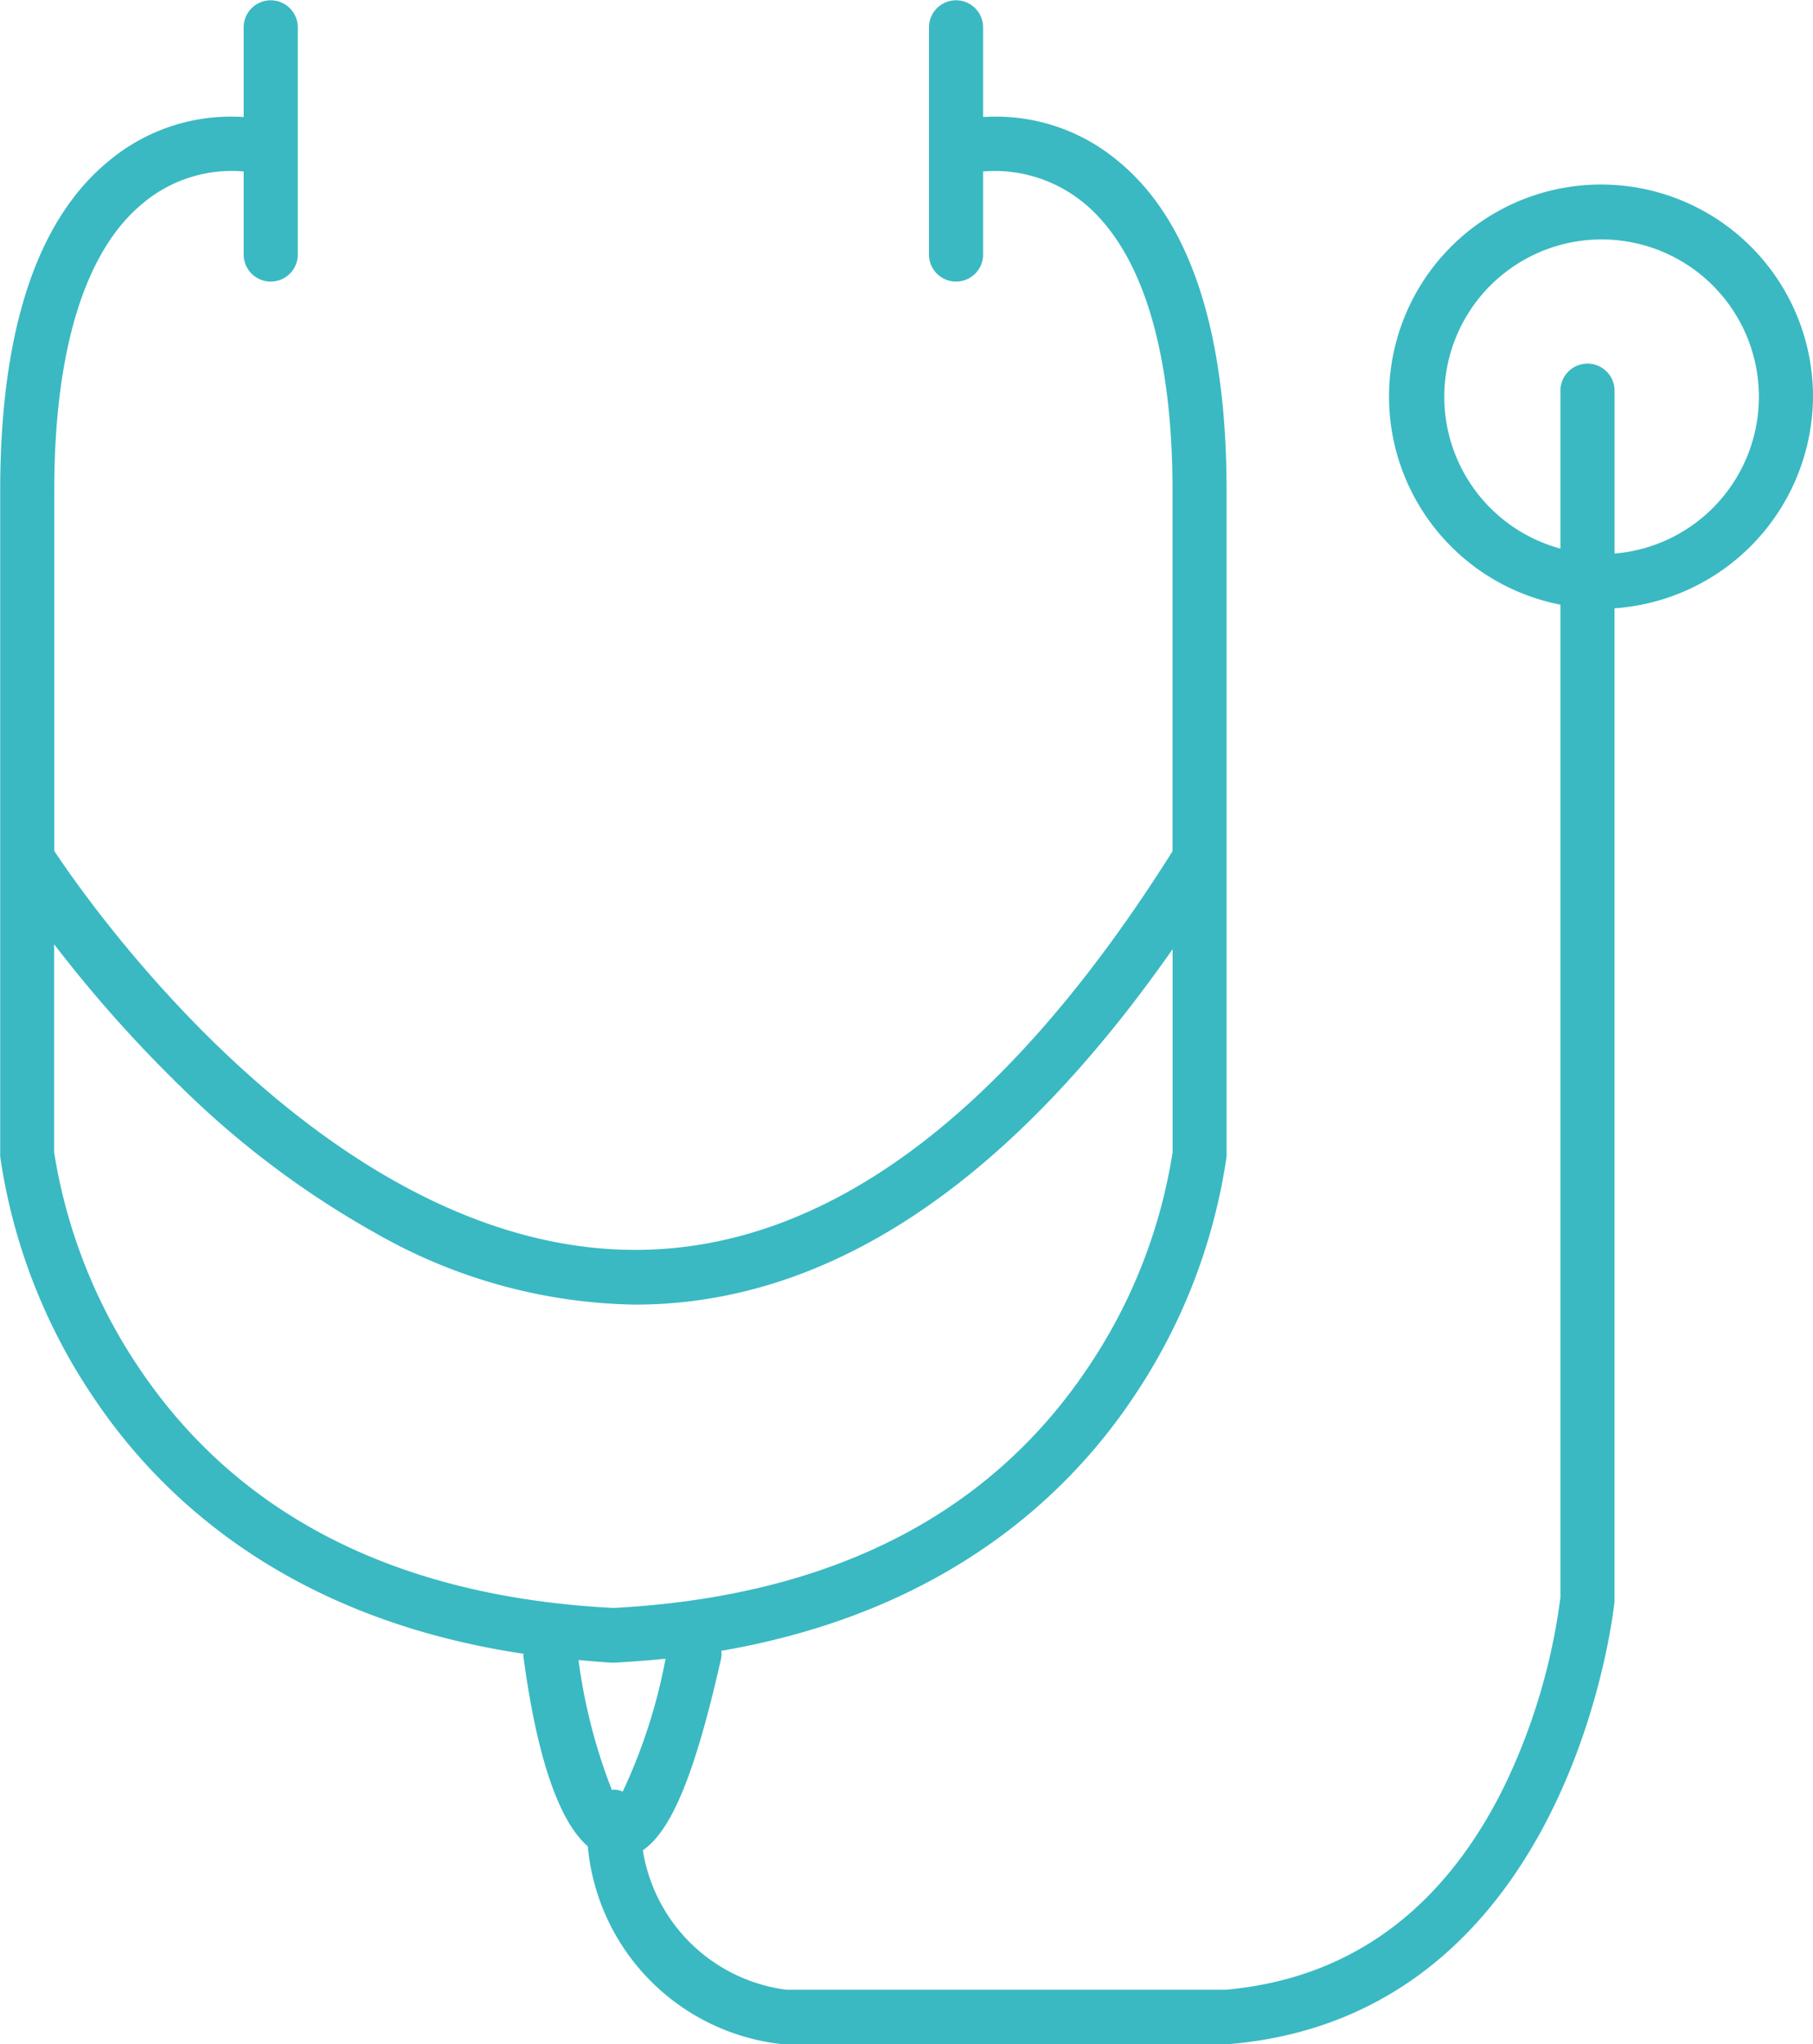
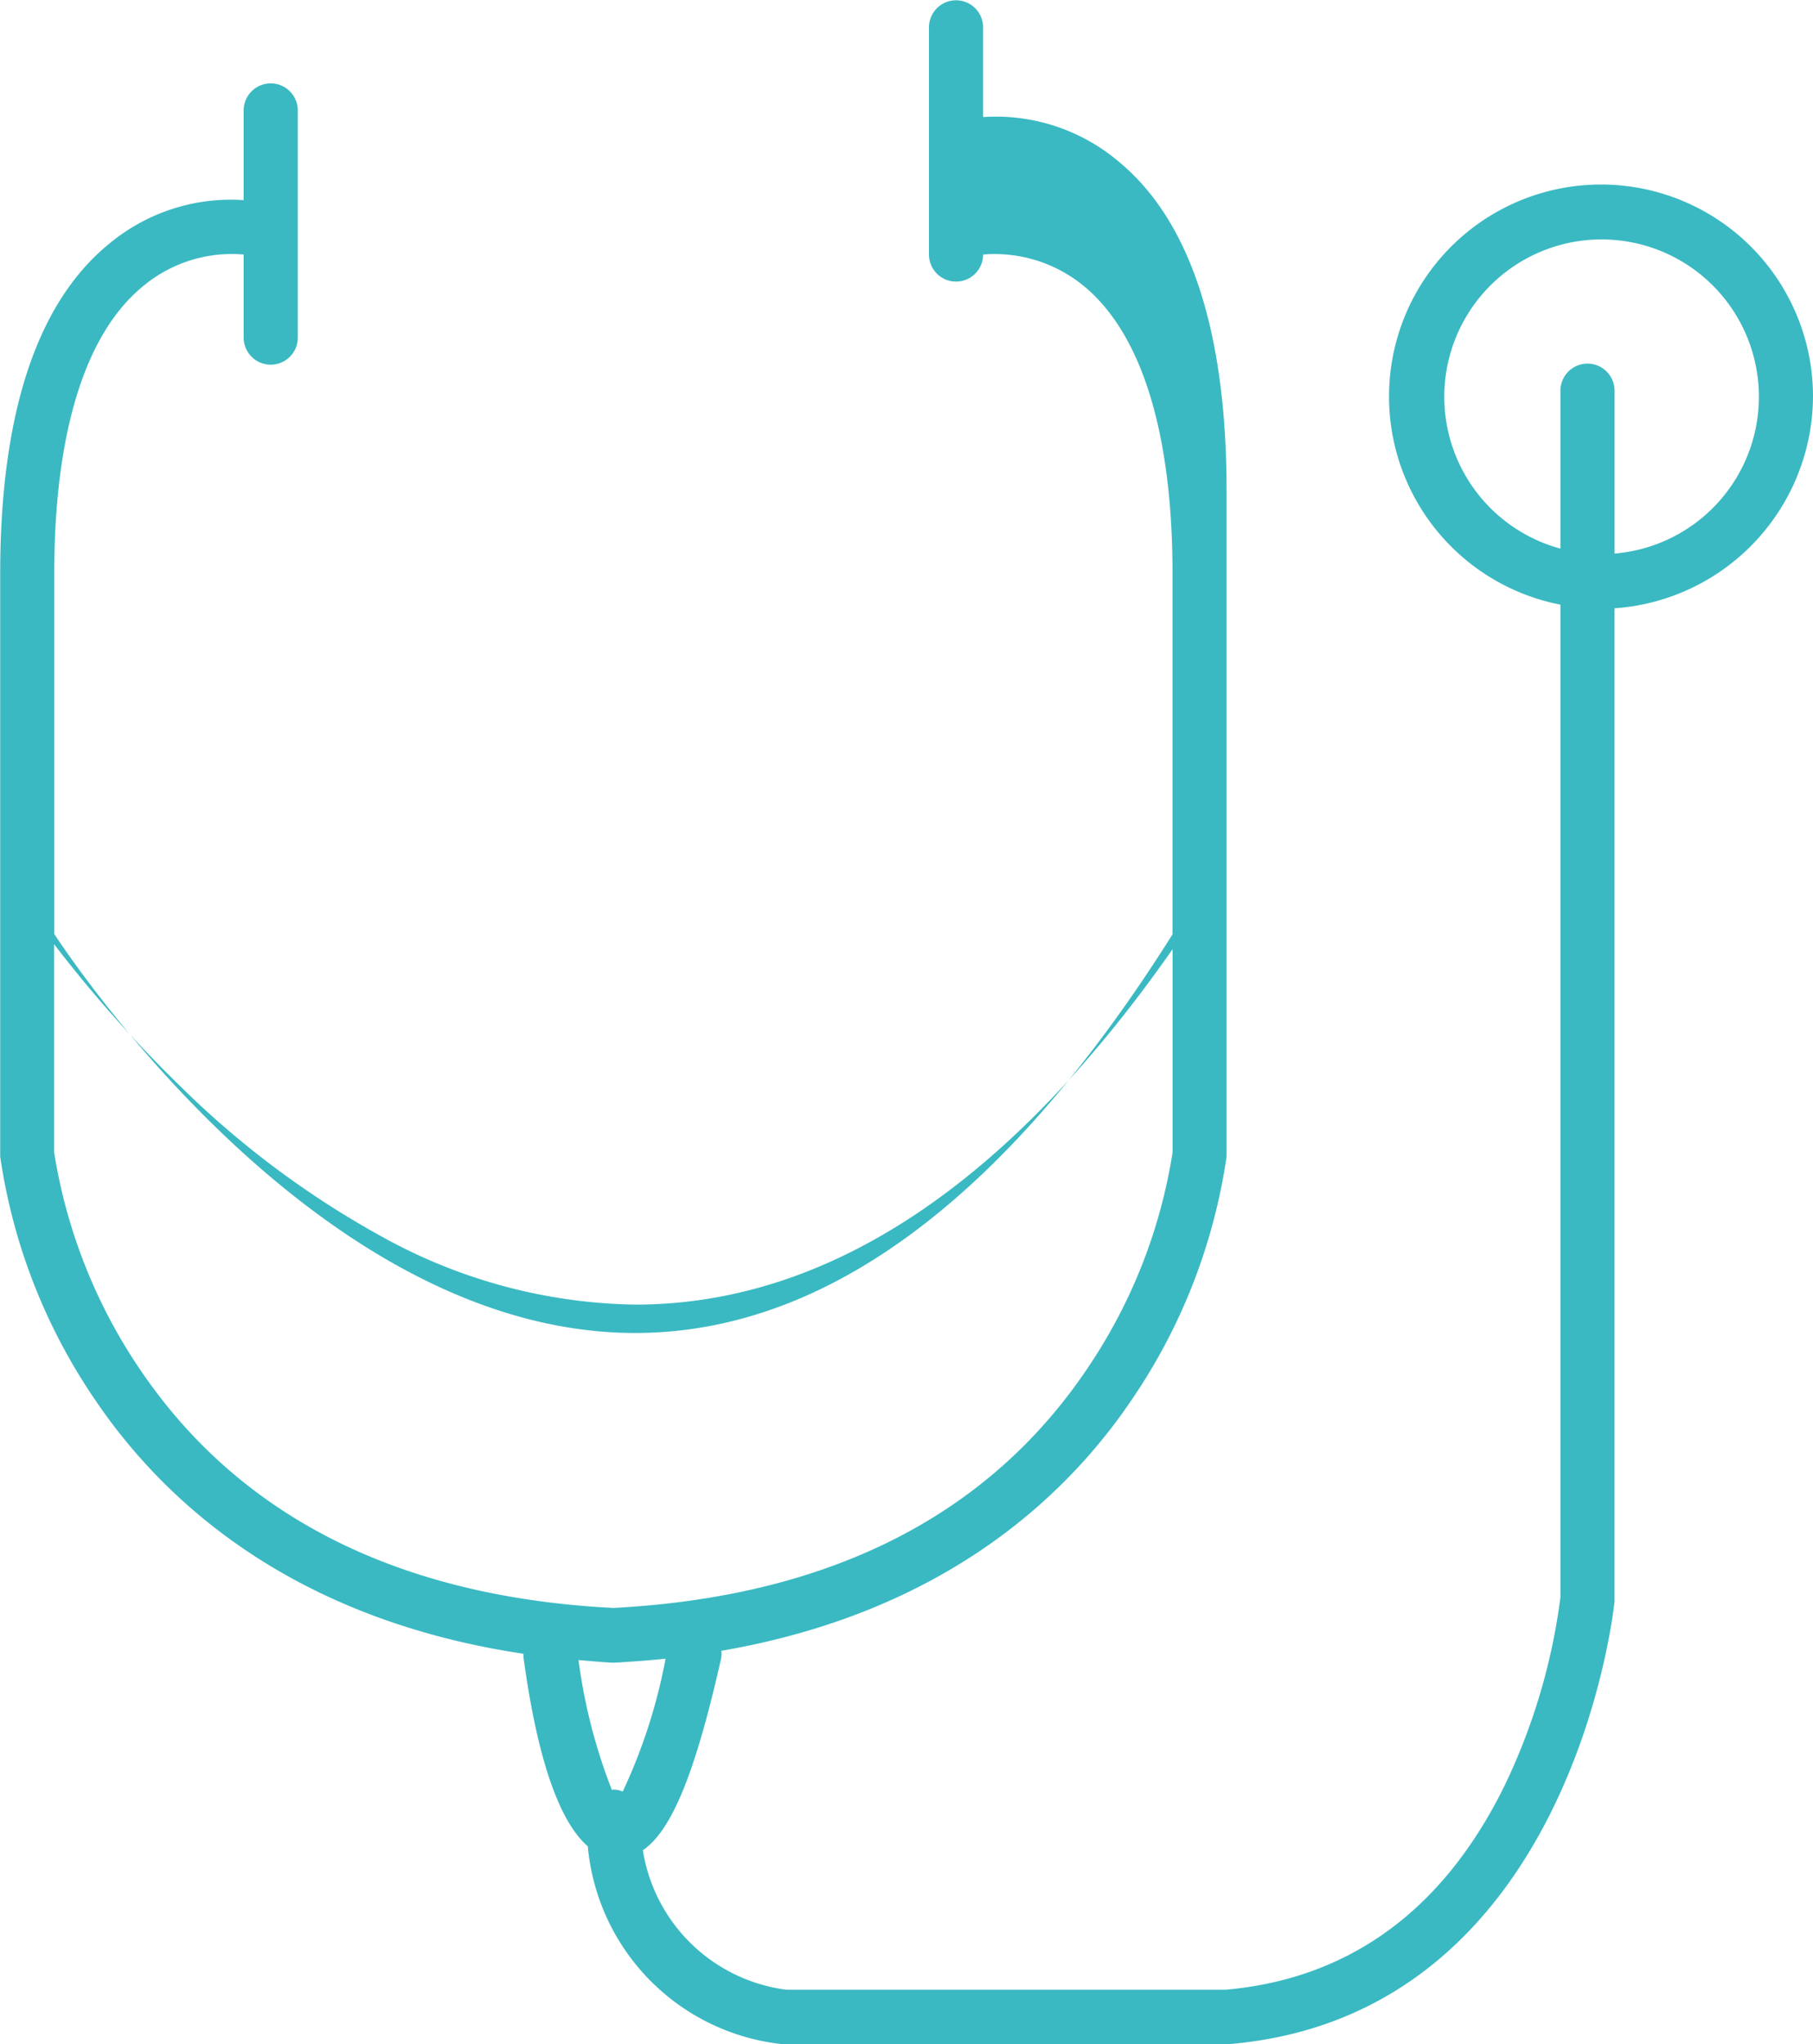
<svg xmlns="http://www.w3.org/2000/svg" width="55" height="62" viewBox="0 0 55 62">
  <defs>
    <style>
      .cls-1 {
        fill: #3ab9c2;
        fill-rule: evenodd;
      }
    </style>
  </defs>
-   <path class="cls-1" d="M985,1822.99a6.431,6.431,0,1,0-7.662,6.35v30.11a18.657,18.657,0,0,1-1.714,5.75c-1.856,3.75-4.7,5.82-8.445,6.15H953.856a5.062,5.062,0,0,1-4.354-4.23c0.89-.61,1.6-2.39,2.368-5.79a0.772,0.772,0,0,0,.013-0.26c6.737-1.16,10.462-4.67,12.453-7.62a17.56,17.56,0,0,0,2.874-7.37c0-.03,0-0.06,0-0.08v-20.12c0-4.83-1.105-8.2-3.286-9.99a5.777,5.777,0,0,0-4.1-1.34v-2.72a0.821,0.821,0,1,0-1.642,0v6.89a0.821,0.821,0,0,0,1.642,0v-2.52a4.261,4.261,0,0,1,3.061.96c1.757,1.45,2.685,4.47,2.685,8.72v10.94c-5.049,8.02-10.532,12.09-16.3,12.09h0c-9.266,0-16.59-10.54-17.624-12.1v-10.93c0-4.23.919-7.24,2.659-8.69a4.2,4.2,0,0,1,3.087-.99v2.52a0.821,0.821,0,0,0,1.642,0v-6.89a0.821,0.821,0,1,0-1.642,0v2.72a5.775,5.775,0,0,0-4.1,1.34c-2.181,1.79-3.286,5.16-3.286,9.99V1846c0,0.02,0,.05,0,0.08a17.544,17.544,0,0,0,2.874,7.37c2.044,3.03,5.916,6.65,13,7.71a0.669,0.669,0,0,0,0,.1c0.48,3.55,1.234,5.12,1.952,5.74a6.636,6.636,0,0,0,5.89,6h13.562c10.416-.88,11.683-13.3,11.695-13.43,0-.02,0-0.05,0-0.07v-30.05A6.468,6.468,0,0,0,985,1822.99Zm-50.723,29.59a16.267,16.267,0,0,1-2.635-6.63v-6.31a40.027,40.027,0,0,0,3.882,4.36,27.708,27.708,0,0,0,6.028,4.49,16.318,16.318,0,0,0,7.714,2.08c5.826,0,11.3-3.62,16.306-10.78v6.16a16.119,16.119,0,0,1-2.594,6.57c-3.019,4.48-7.854,6.91-14.371,7.25C942.121,1859.44,937.3,1857.02,934.277,1852.58Zm13.273,8.77c0.333,0.03.67,0.06,1.016,0.08h0.082c0.53-.03,1.043-0.07,1.543-0.12a16.694,16.694,0,0,1-1.3,4.03,0.677,0.677,0,0,0-.282-0.06c-0.016,0-.031.01-0.047,0.01A16.785,16.785,0,0,1,947.55,1861.35Zm31.43-33.56v-4.94a0.821,0.821,0,1,0-1.642,0v4.79A4.772,4.772,0,1,1,978.98,1827.79Z" transform="translate(-930 -1811)" />
+   <path class="cls-1" d="M985,1822.99a6.431,6.431,0,1,0-7.662,6.35v30.11a18.657,18.657,0,0,1-1.714,5.75c-1.856,3.75-4.7,5.82-8.445,6.15H953.856a5.062,5.062,0,0,1-4.354-4.23c0.89-.61,1.6-2.39,2.368-5.79a0.772,0.772,0,0,0,.013-0.26c6.737-1.16,10.462-4.67,12.453-7.62a17.56,17.56,0,0,0,2.874-7.37c0-.03,0-0.06,0-0.08v-20.12c0-4.83-1.105-8.2-3.286-9.99a5.777,5.777,0,0,0-4.1-1.34v-2.72a0.821,0.821,0,1,0-1.642,0v6.89a0.821,0.821,0,0,0,1.642,0a4.261,4.261,0,0,1,3.061.96c1.757,1.45,2.685,4.47,2.685,8.72v10.94c-5.049,8.02-10.532,12.09-16.3,12.09h0c-9.266,0-16.59-10.54-17.624-12.1v-10.93c0-4.23.919-7.24,2.659-8.69a4.2,4.2,0,0,1,3.087-.99v2.52a0.821,0.821,0,0,0,1.642,0v-6.89a0.821,0.821,0,1,0-1.642,0v2.72a5.775,5.775,0,0,0-4.1,1.34c-2.181,1.79-3.286,5.16-3.286,9.99V1846c0,0.02,0,.05,0,0.08a17.544,17.544,0,0,0,2.874,7.37c2.044,3.03,5.916,6.65,13,7.71a0.669,0.669,0,0,0,0,.1c0.48,3.55,1.234,5.12,1.952,5.74a6.636,6.636,0,0,0,5.89,6h13.562c10.416-.88,11.683-13.3,11.695-13.43,0-.02,0-0.05,0-0.07v-30.05A6.468,6.468,0,0,0,985,1822.99Zm-50.723,29.59a16.267,16.267,0,0,1-2.635-6.63v-6.31a40.027,40.027,0,0,0,3.882,4.36,27.708,27.708,0,0,0,6.028,4.49,16.318,16.318,0,0,0,7.714,2.08c5.826,0,11.3-3.62,16.306-10.78v6.16a16.119,16.119,0,0,1-2.594,6.57c-3.019,4.48-7.854,6.91-14.371,7.25C942.121,1859.44,937.3,1857.02,934.277,1852.58Zm13.273,8.77c0.333,0.03.67,0.06,1.016,0.08h0.082c0.53-.03,1.043-0.07,1.543-0.12a16.694,16.694,0,0,1-1.3,4.03,0.677,0.677,0,0,0-.282-0.06c-0.016,0-.031.01-0.047,0.01A16.785,16.785,0,0,1,947.55,1861.35Zm31.43-33.56v-4.94a0.821,0.821,0,1,0-1.642,0v4.79A4.772,4.772,0,1,1,978.98,1827.79Z" transform="translate(-930 -1811)" />
</svg>